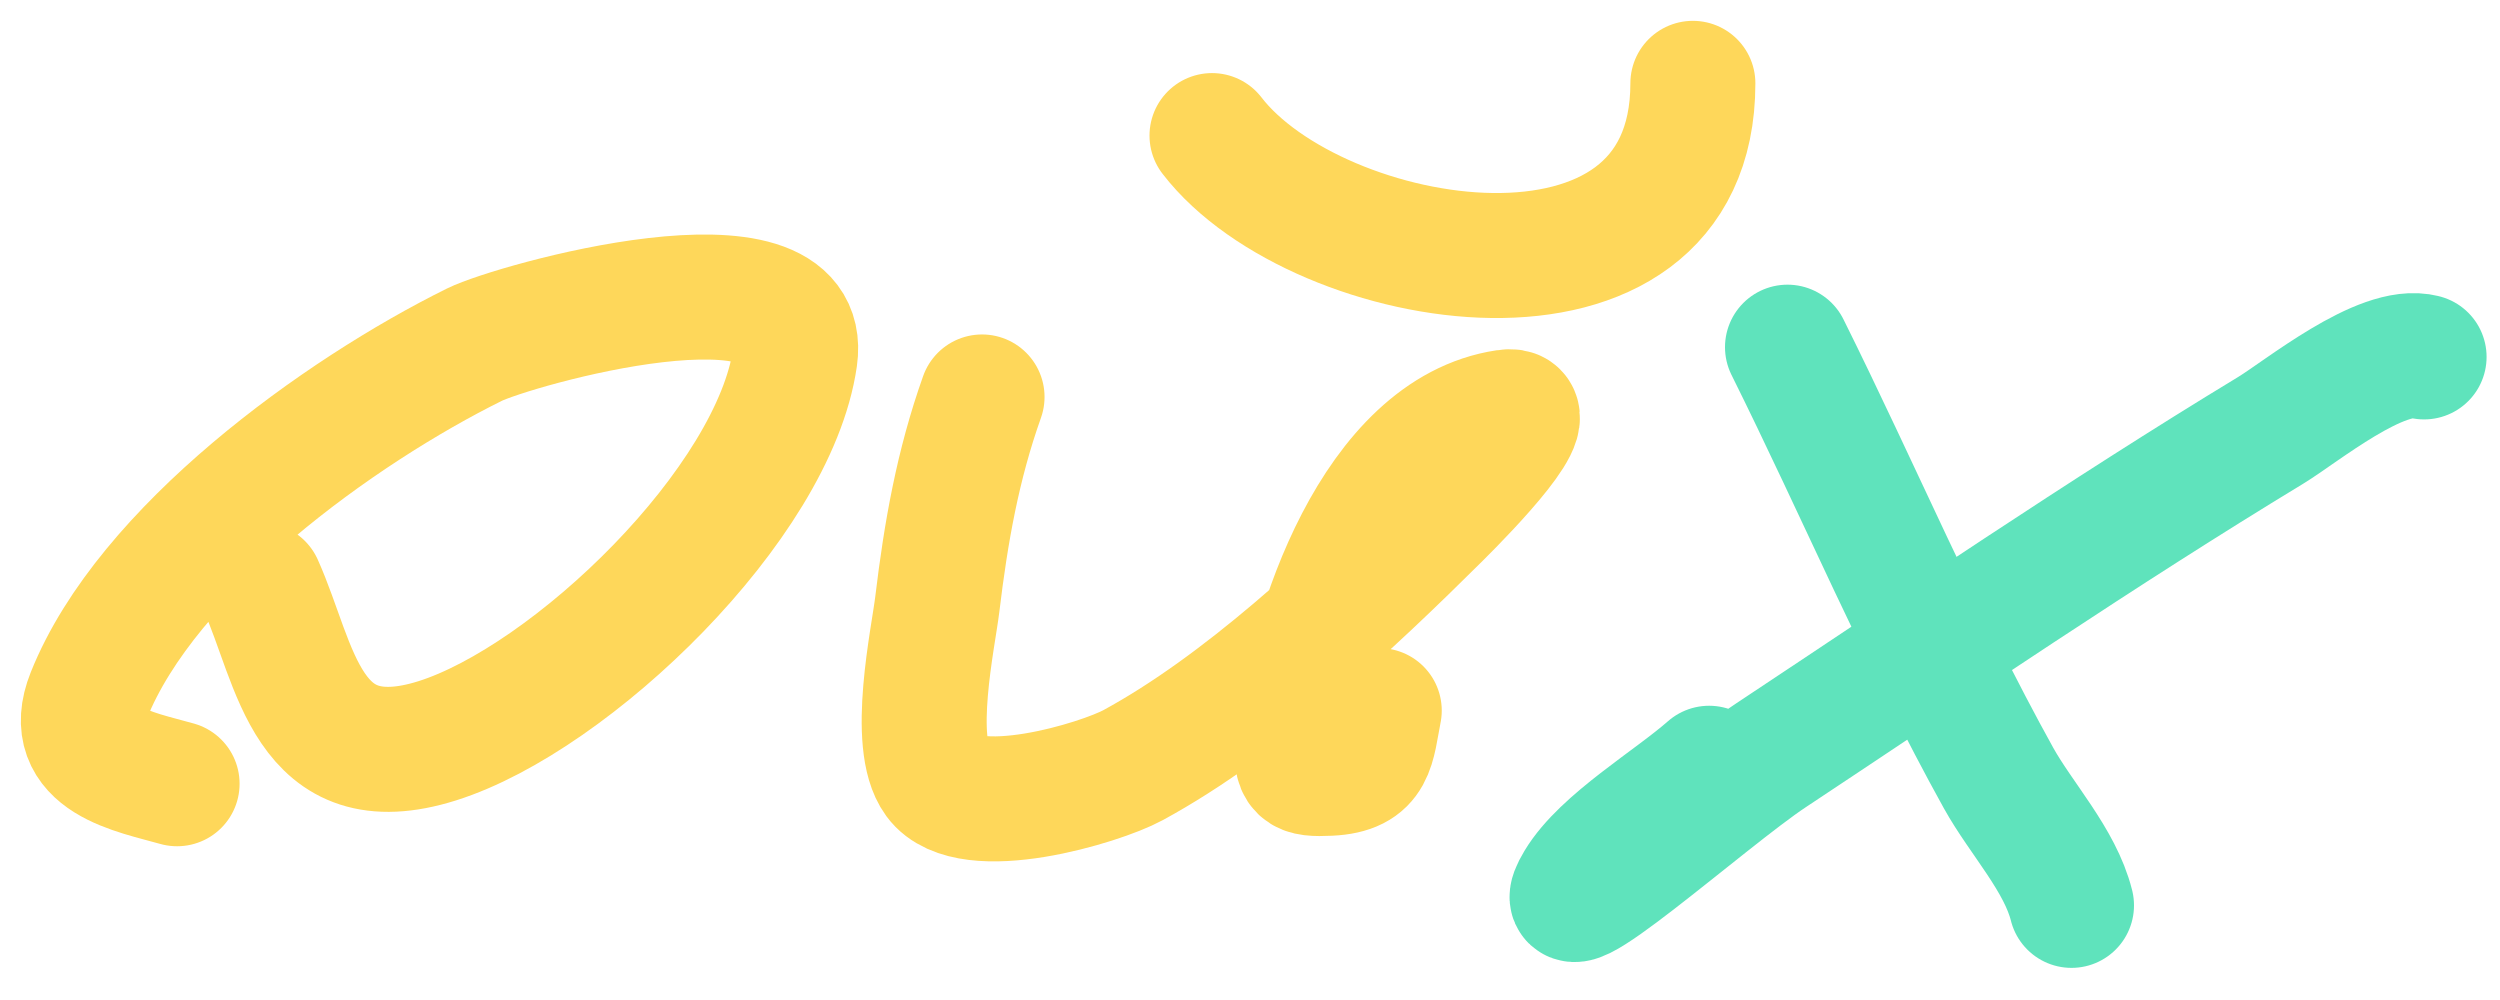
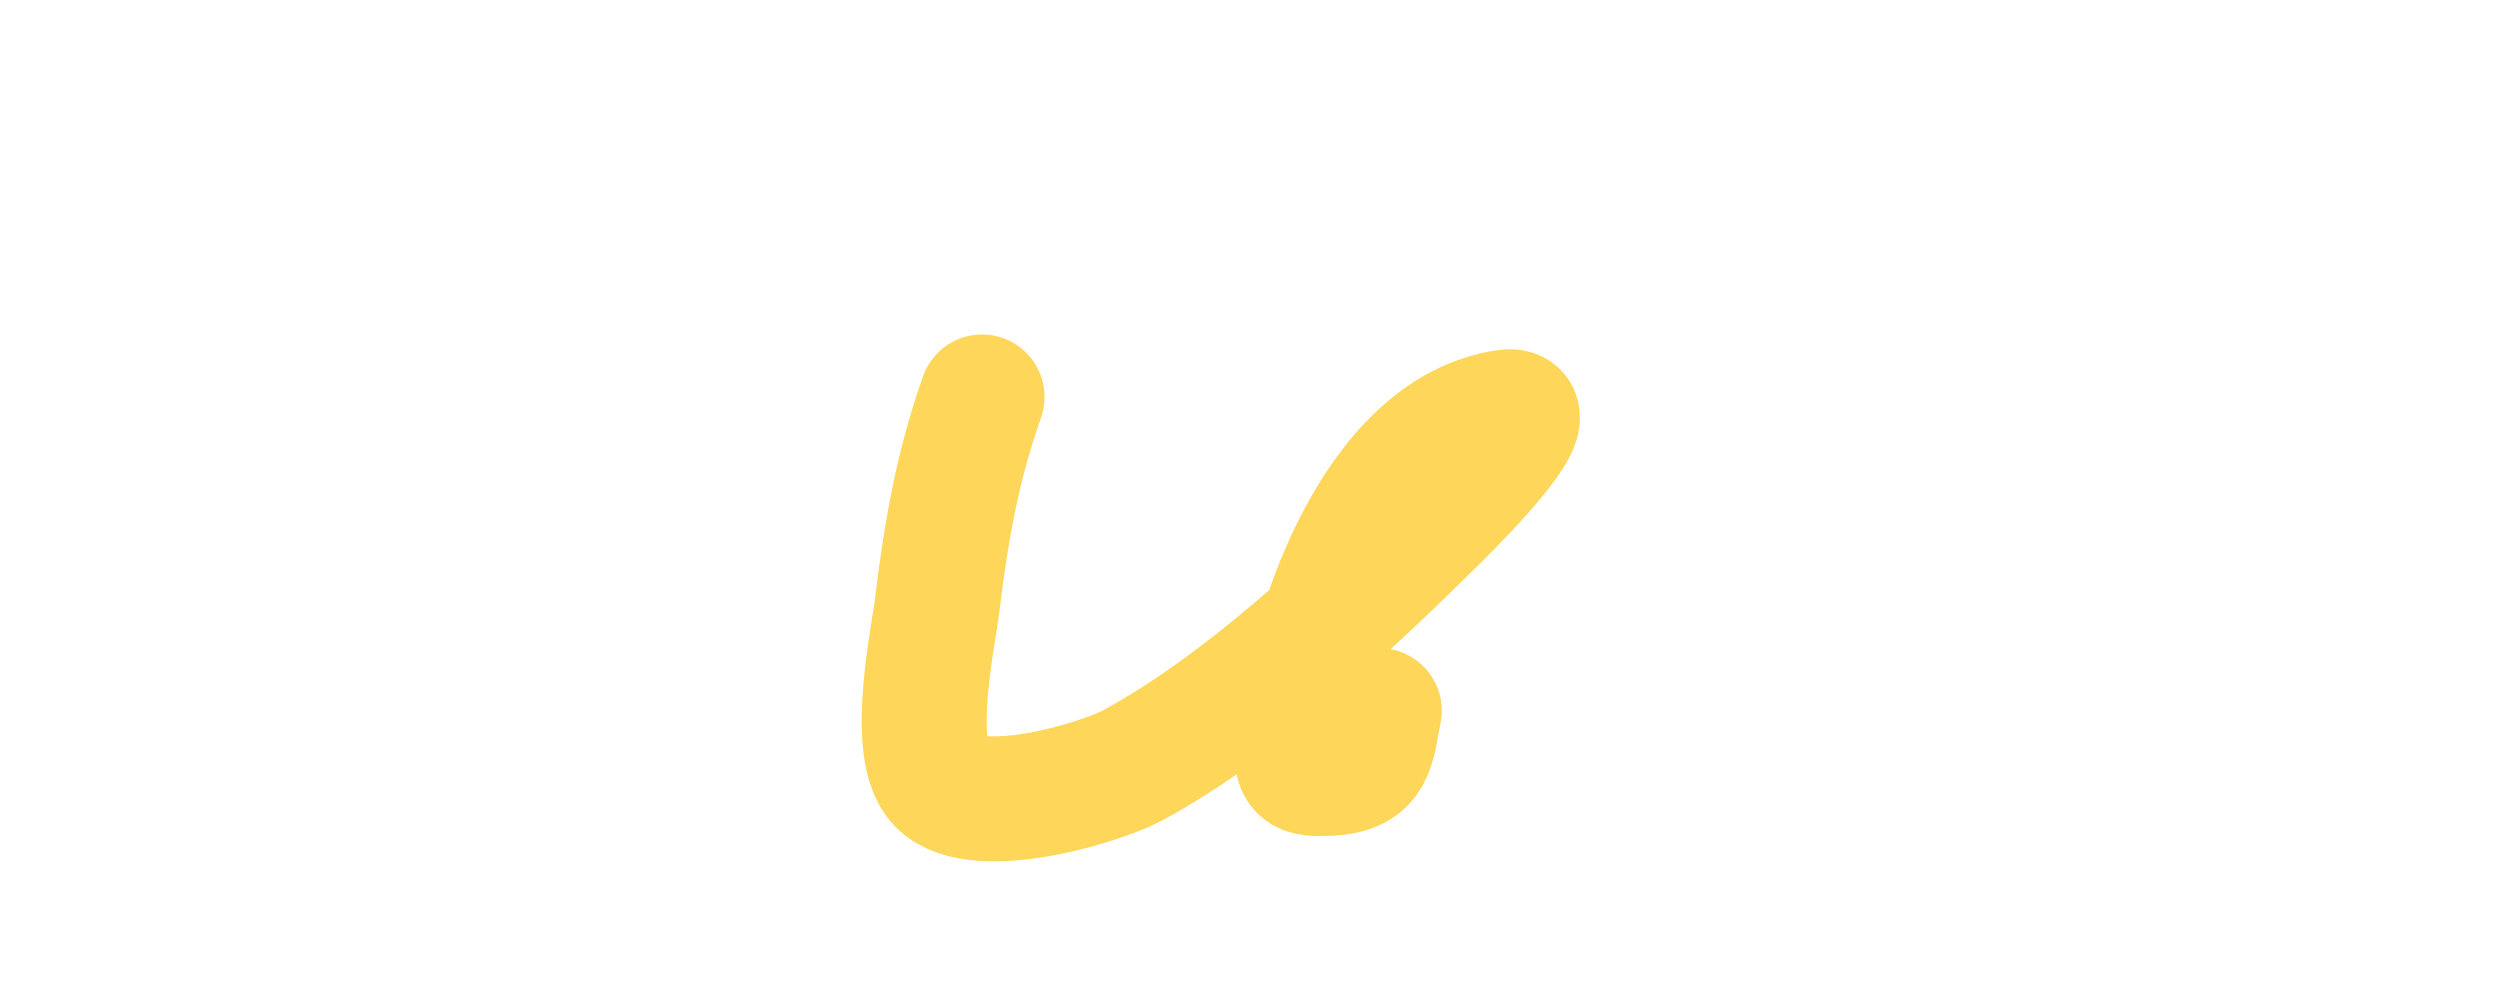
<svg xmlns="http://www.w3.org/2000/svg" width="60" height="24" viewBox="0 0 60 24" fill="none">
-   <path d="M6.257 14.043C7.112 15.943 7.339 18.773 10.494 17.779C13.707 16.765 18.579 12.089 19.08 8.579C19.48 5.781 12.318 7.811 11.386 8.272C8.148 9.875 3.527 13.201 2.131 16.691C1.511 18.243 3.238 18.521 4.25 18.81" stroke="#FED75A" stroke-width="3" stroke-linecap="round" />
  <path d="M23.569 9.527C22.987 11.163 22.703 12.774 22.495 14.503C22.401 15.29 21.845 17.831 22.481 18.699C23.251 19.748 26.406 18.792 27.193 18.364C29.816 16.938 32.418 14.491 34.524 12.399C35.23 11.697 37.125 9.742 36.141 9.89C33.017 10.358 31.436 15.113 31.151 17.779C31.072 18.522 31.21 18.592 31.904 18.559C32.968 18.51 32.929 17.922 33.102 17.054" stroke="#FED75A" stroke-width="3" stroke-linecap="round" />
-   <path d="M29.088 3.254C31.615 6.539 40.629 8.062 40.629 2" stroke="#FED75A" stroke-width="3" stroke-linecap="round" />
-   <path d="M58.178 8.566C57.161 8.295 55.228 9.884 54.495 10.329C50.423 12.799 46.477 15.494 42.508 18.124C40.963 19.148 36.919 22.782 37.873 21.193C38.471 20.196 40.127 19.225 41.019 18.438" stroke="#5FE3BC" stroke-width="3" stroke-linecap="round" />
-   <path d="M42.9 8.332C44.604 11.76 46.11 15.326 47.966 18.674C48.506 19.647 49.443 20.638 49.716 21.729" stroke="#5FE3BC" stroke-width="3" stroke-linecap="round" />
</svg>